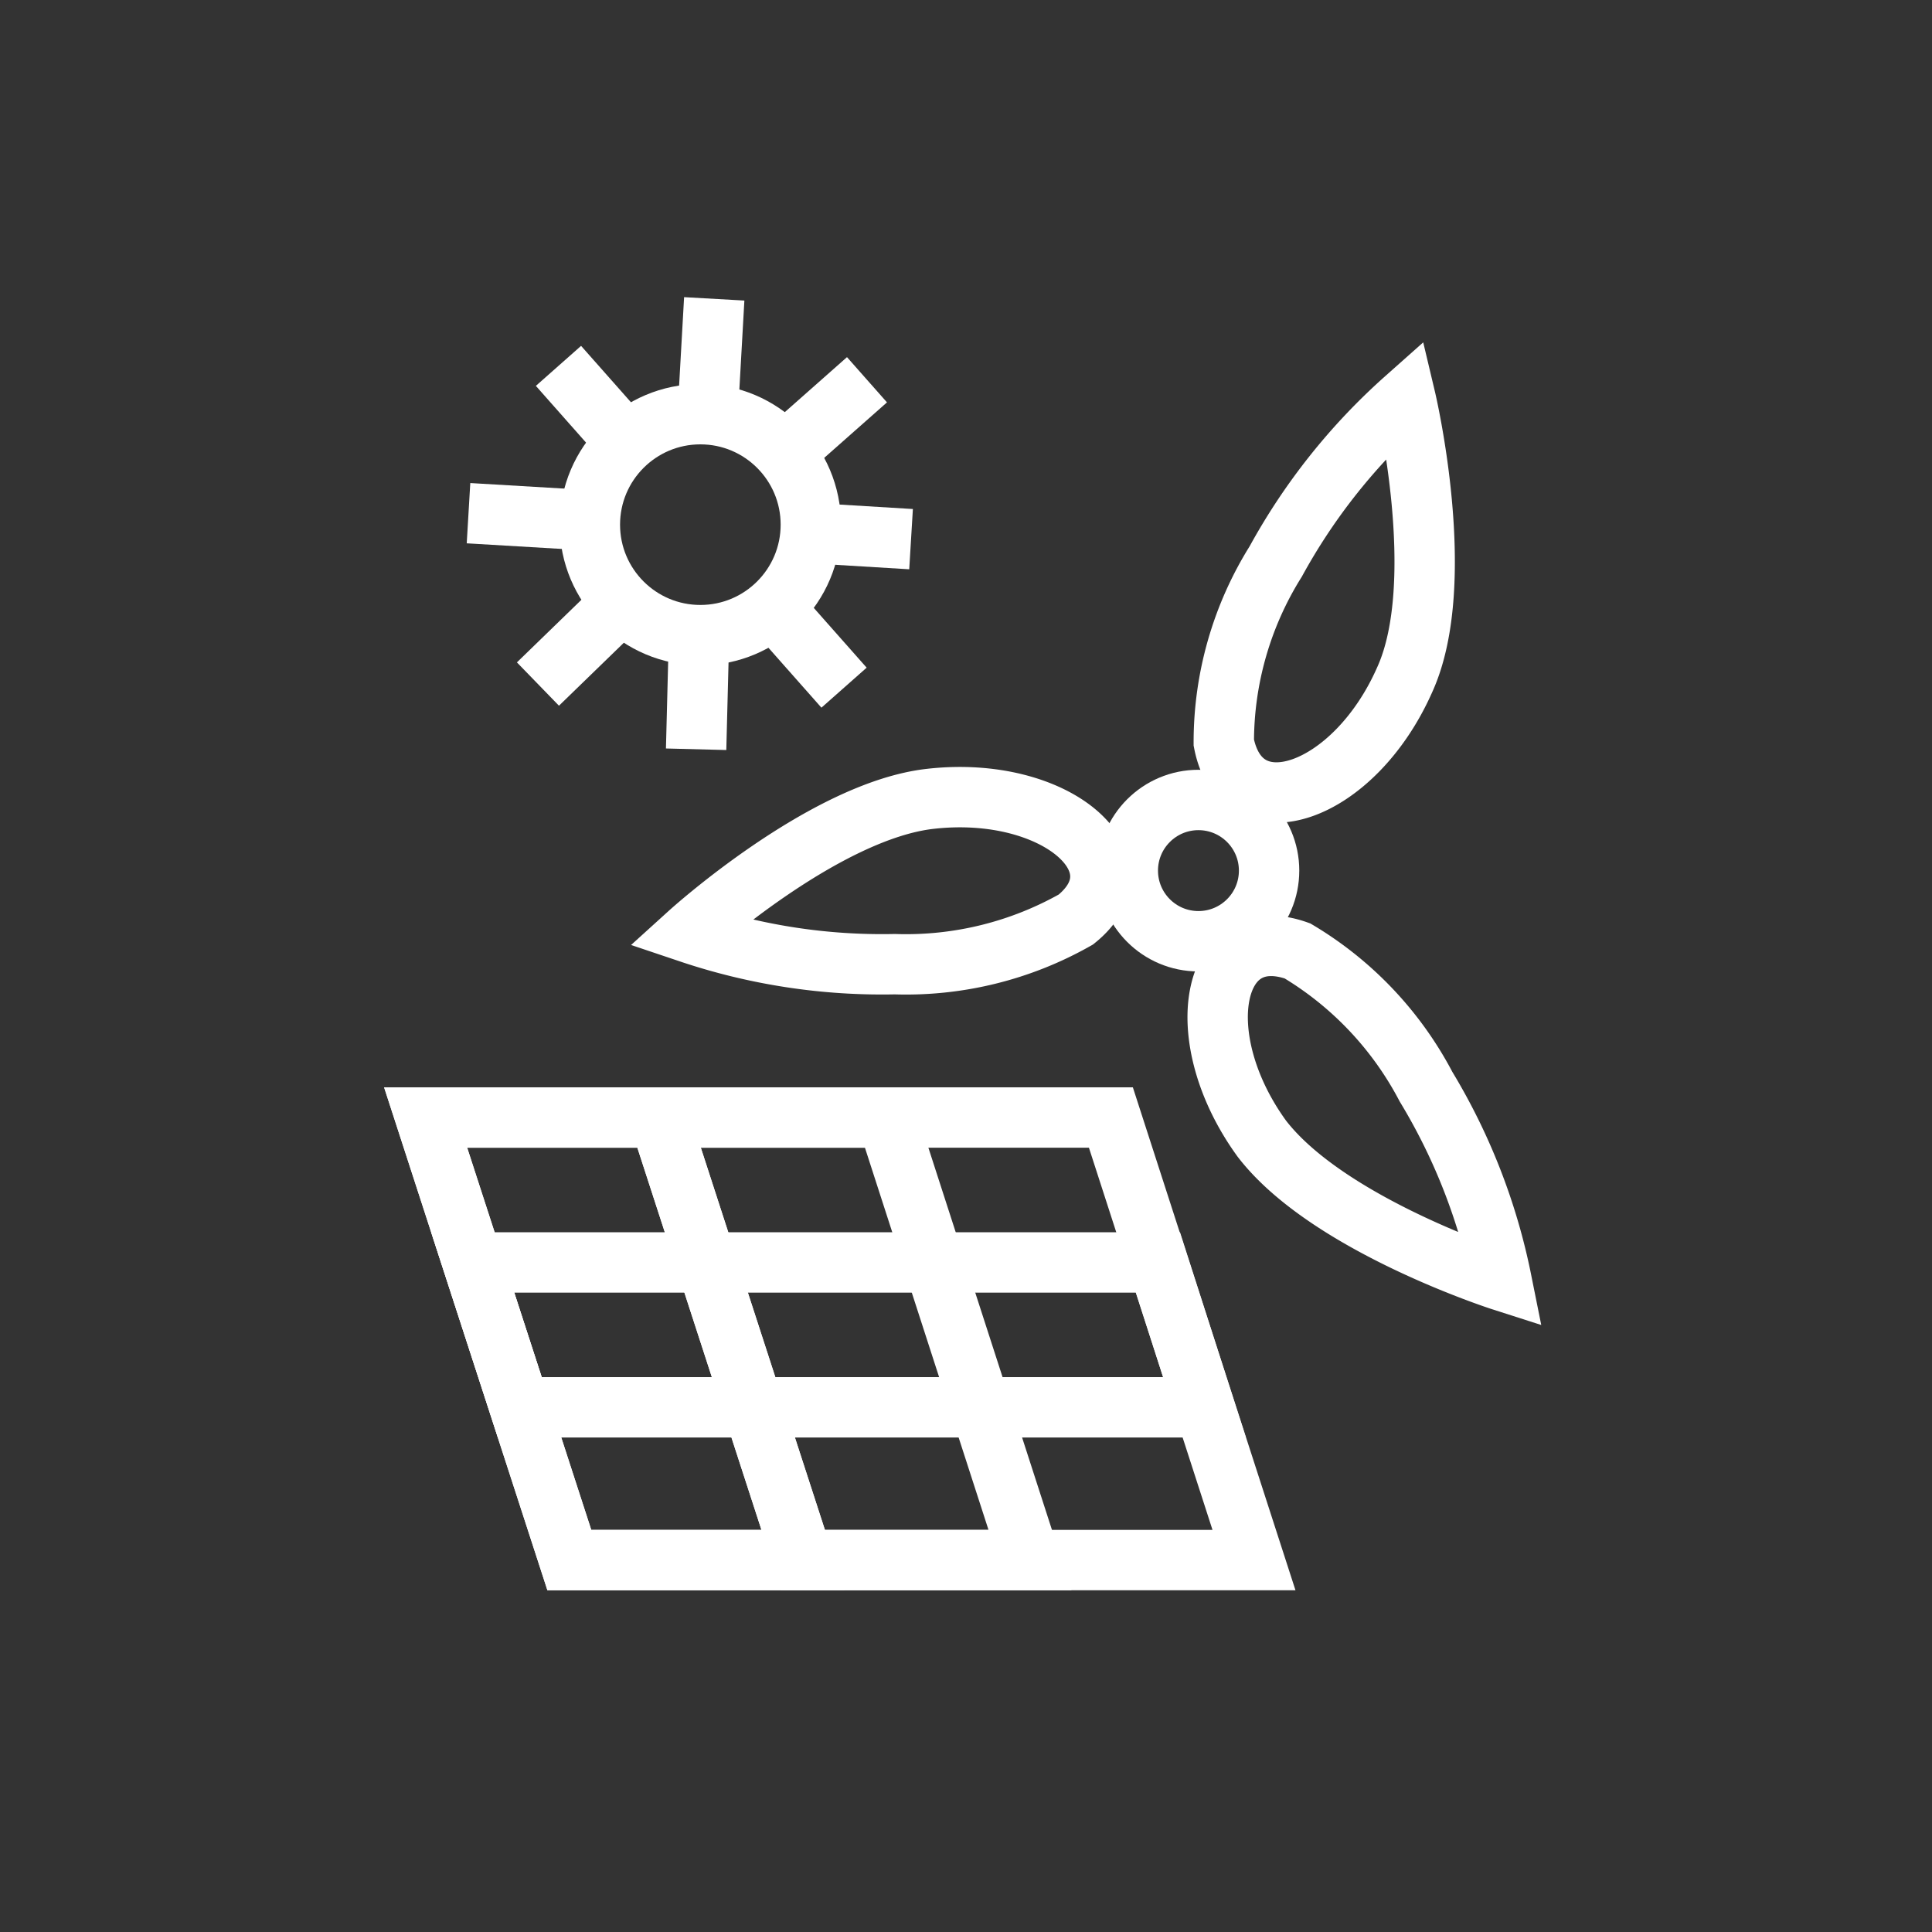
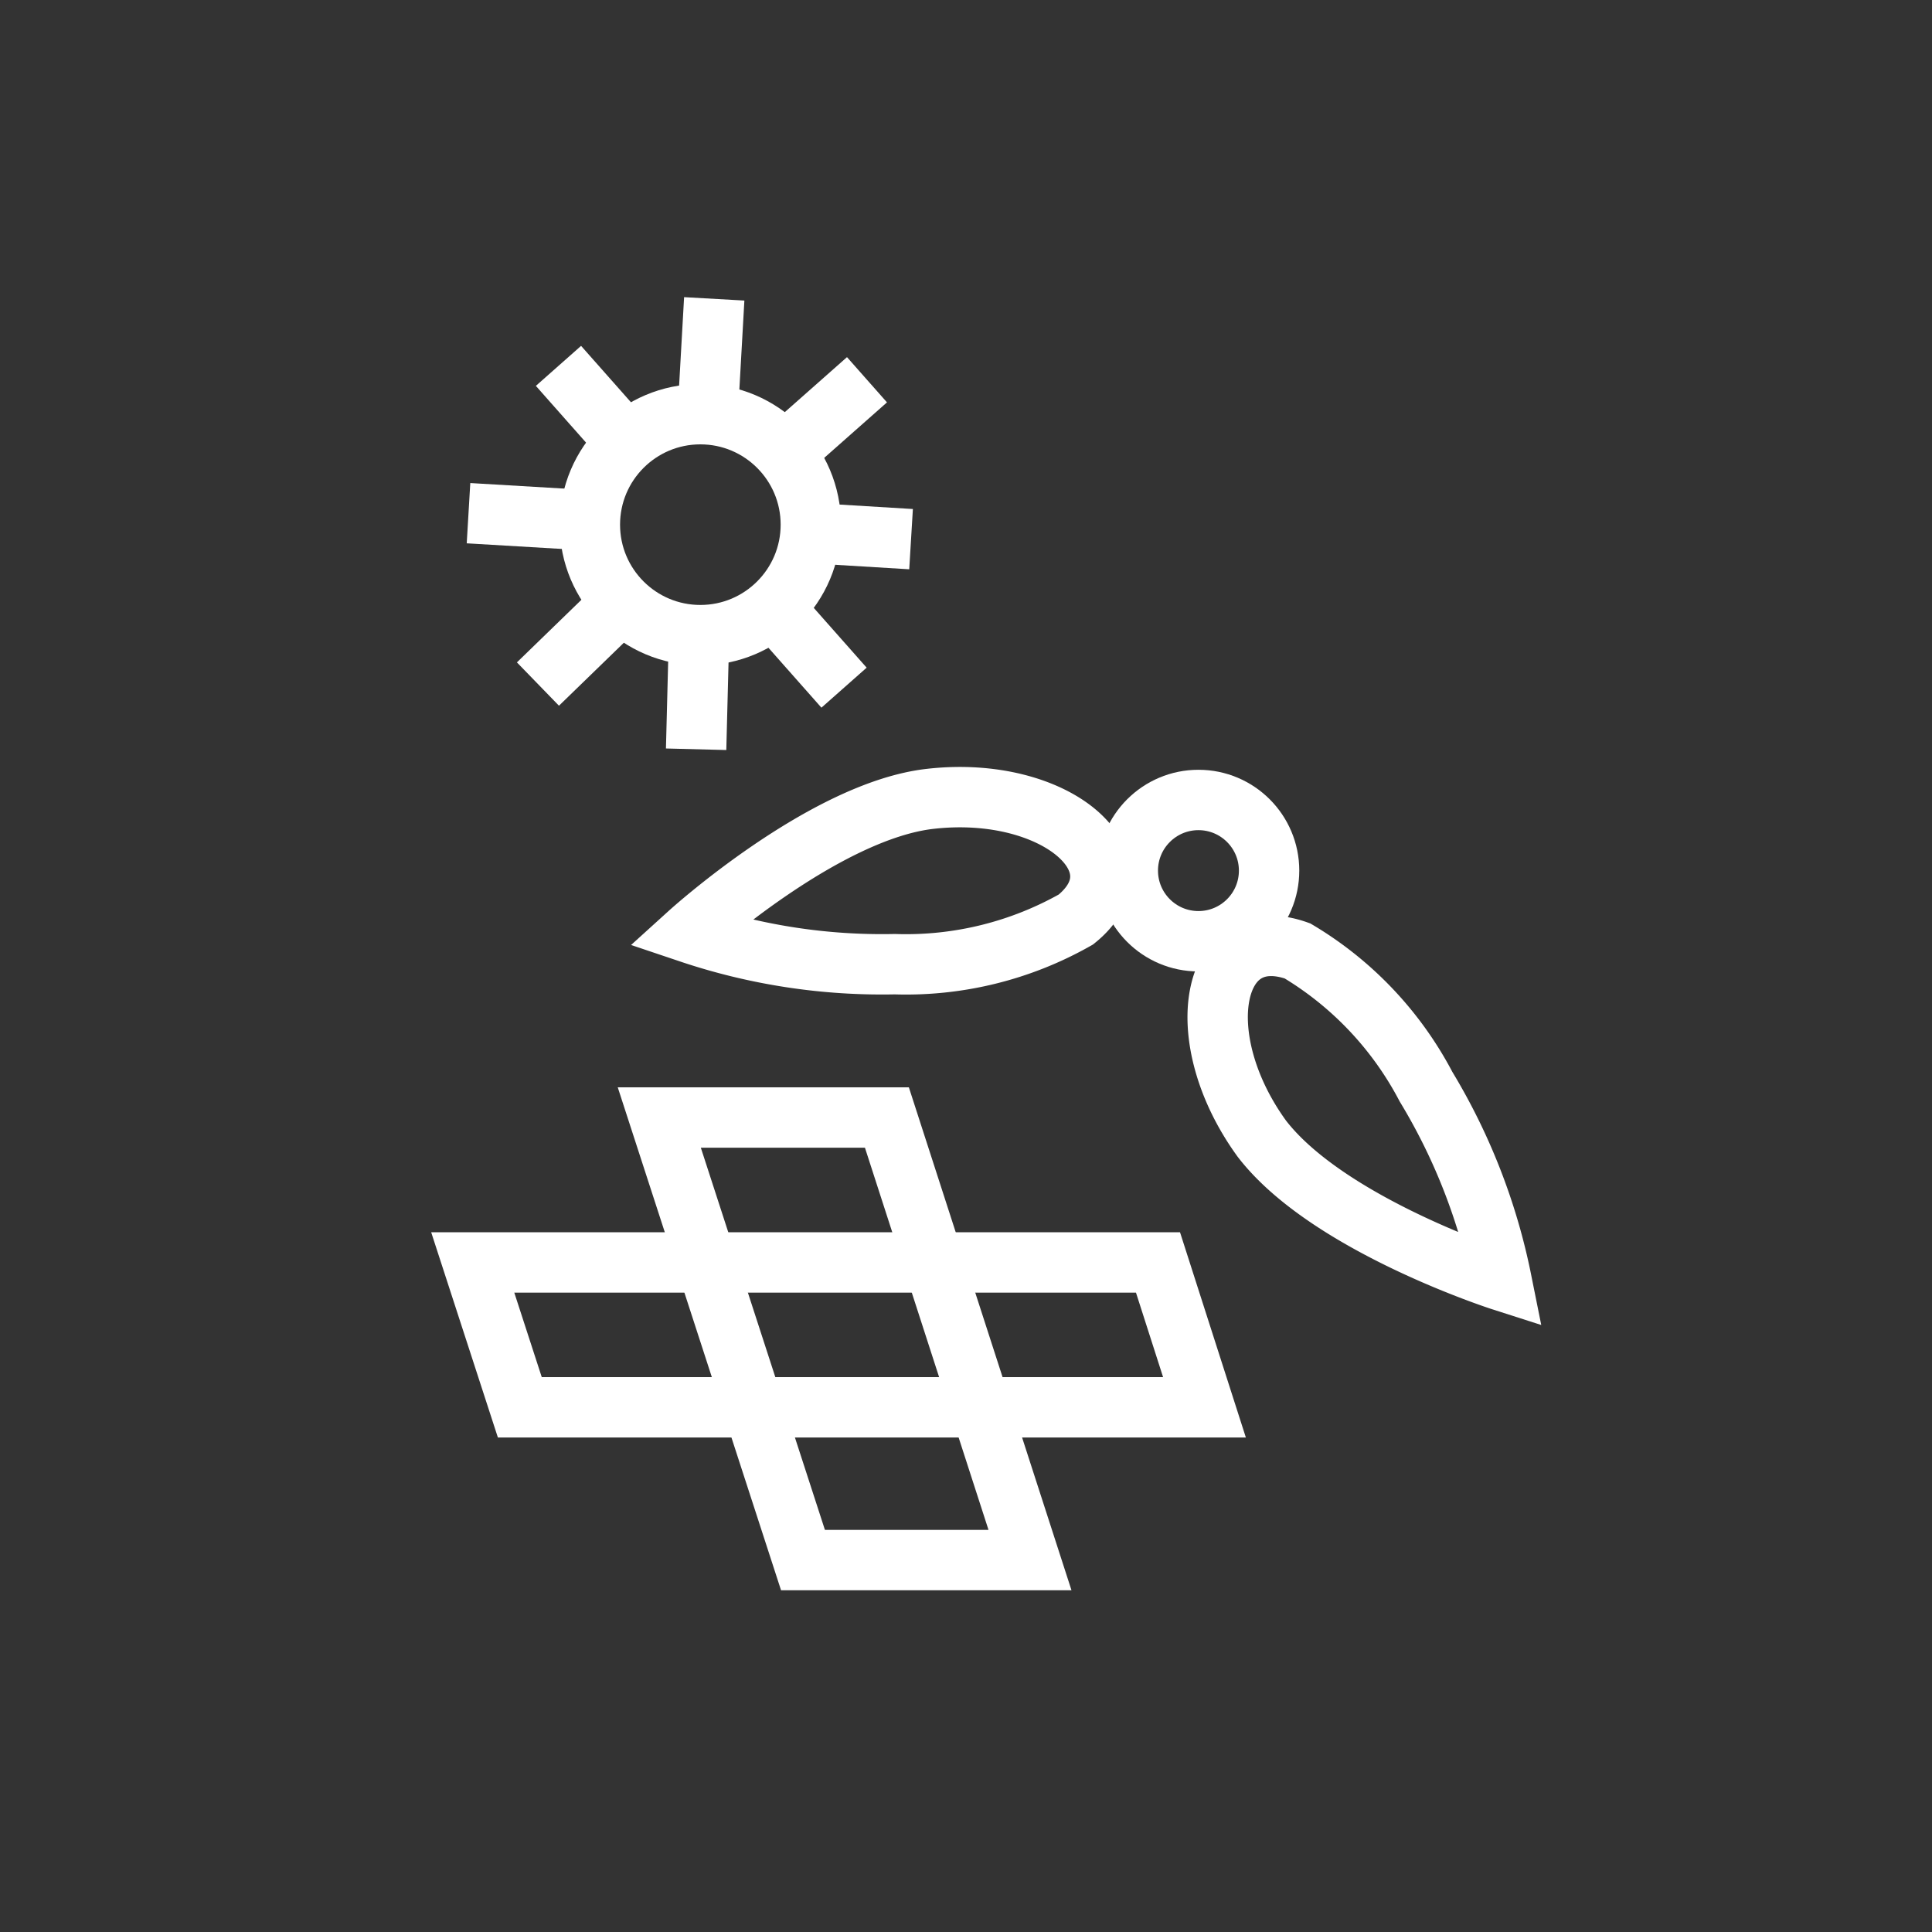
<svg xmlns="http://www.w3.org/2000/svg" id="Ebene_2" data-name="Ebene 2" viewBox="0 0 32 32">
  <rect x="0" y="0" width="32" height="32" fill="#333333" stroke="none" />
  <defs>
    <style>.cls-1,.cls-2{fill:none;}.cls-1{stroke:#fff;stroke-miterlimit:10;}</style>
  </defs>
  <line class="cls-1" x1="8.91" y1="11.33" x2="10.27" y2="10.01" />
  <line class="cls-1" x1="9.79" y1="8.62" x2="7.76" y2="8.5" />
  <line class="cls-1" x1="13.44" y1="8.83" x2="15.09" y2="8.93" />
  <line class="cls-1" x1="11.72" y1="6.9" x2="11.83" y2="4.95" />
  <line class="cls-1" x1="11.53" y1="12.41" x2="11.58" y2="10.45" />
  <line class="cls-1" x1="9.25" y1="6.06" x2="10.4" y2="7.36" />
  <line class="cls-1" x1="12.83" y1="10.09" x2="13.98" y2="11.39" />
  <line class="cls-1" x1="12.98" y1="7.51" x2="14.36" y2="6.29" />
  <circle class="cls-1" cx="11.6" cy="8.69" r="1.83" />
  <circle class="cls-1" cx="19.85" cy="14.42" r="1.17" />
-   <path class="cls-1" d="M23.27,11.25c-.84,1.91-2.71,2.54-3,1.05a5.64,5.64,0,0,1,.86-3,10.09,10.09,0,0,1,2.15-2.7S24,9.63,23.27,11.25Z" />
  <path class="cls-1" d="M15.42,13.23c2.07-.23,3.56,1.07,2.4,2a5.7,5.7,0,0,1-3,.74,10,10,0,0,1-3.4-.52S13.66,13.42,15.42,13.23Z" />
  <path class="cls-1" d="M20.9,18.86c-1.22-1.68-.84-3.62.59-3.11A5.7,5.7,0,0,1,23.62,18a10,10,0,0,1,1.25,3.21S22,20.29,20.9,18.86Z" />
-   <polygon class="cls-1" points="20.77 25.84 9.43 25.84 7.05 18.51 18.4 18.51 20.77 25.84" />
  <polygon class="cls-1" points="19.95 23.31 8.61 23.31 7.83 20.91 19.18 20.91 19.95 23.31" />
-   <polygon class="cls-1" points="9.43 25.84 7.05 18.51 10.92 18.51 13.3 25.84 9.43 25.84" />
  <polygon class="cls-1" points="13.3 25.84 10.92 18.51 14.69 18.51 17.06 25.84 13.3 25.84" />
  <circle class="cls-2" cx="16" cy="16" r="12.5" />
</svg>